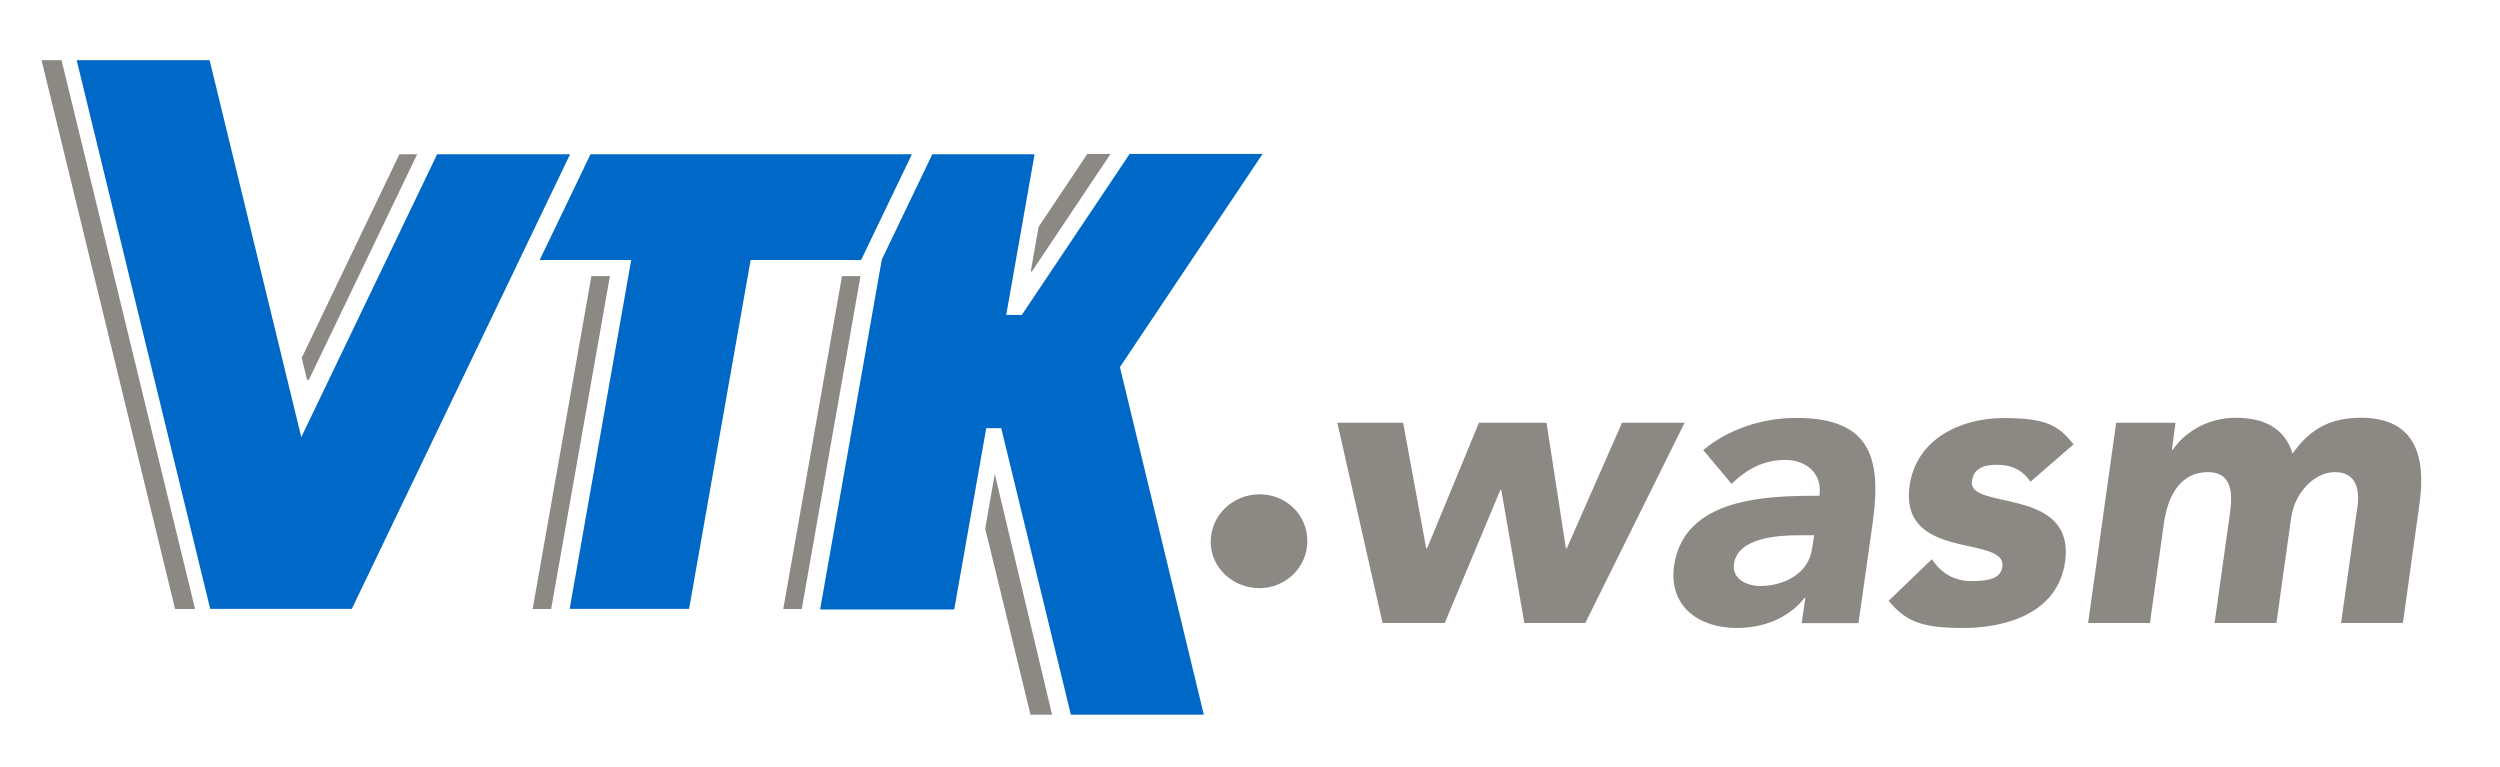
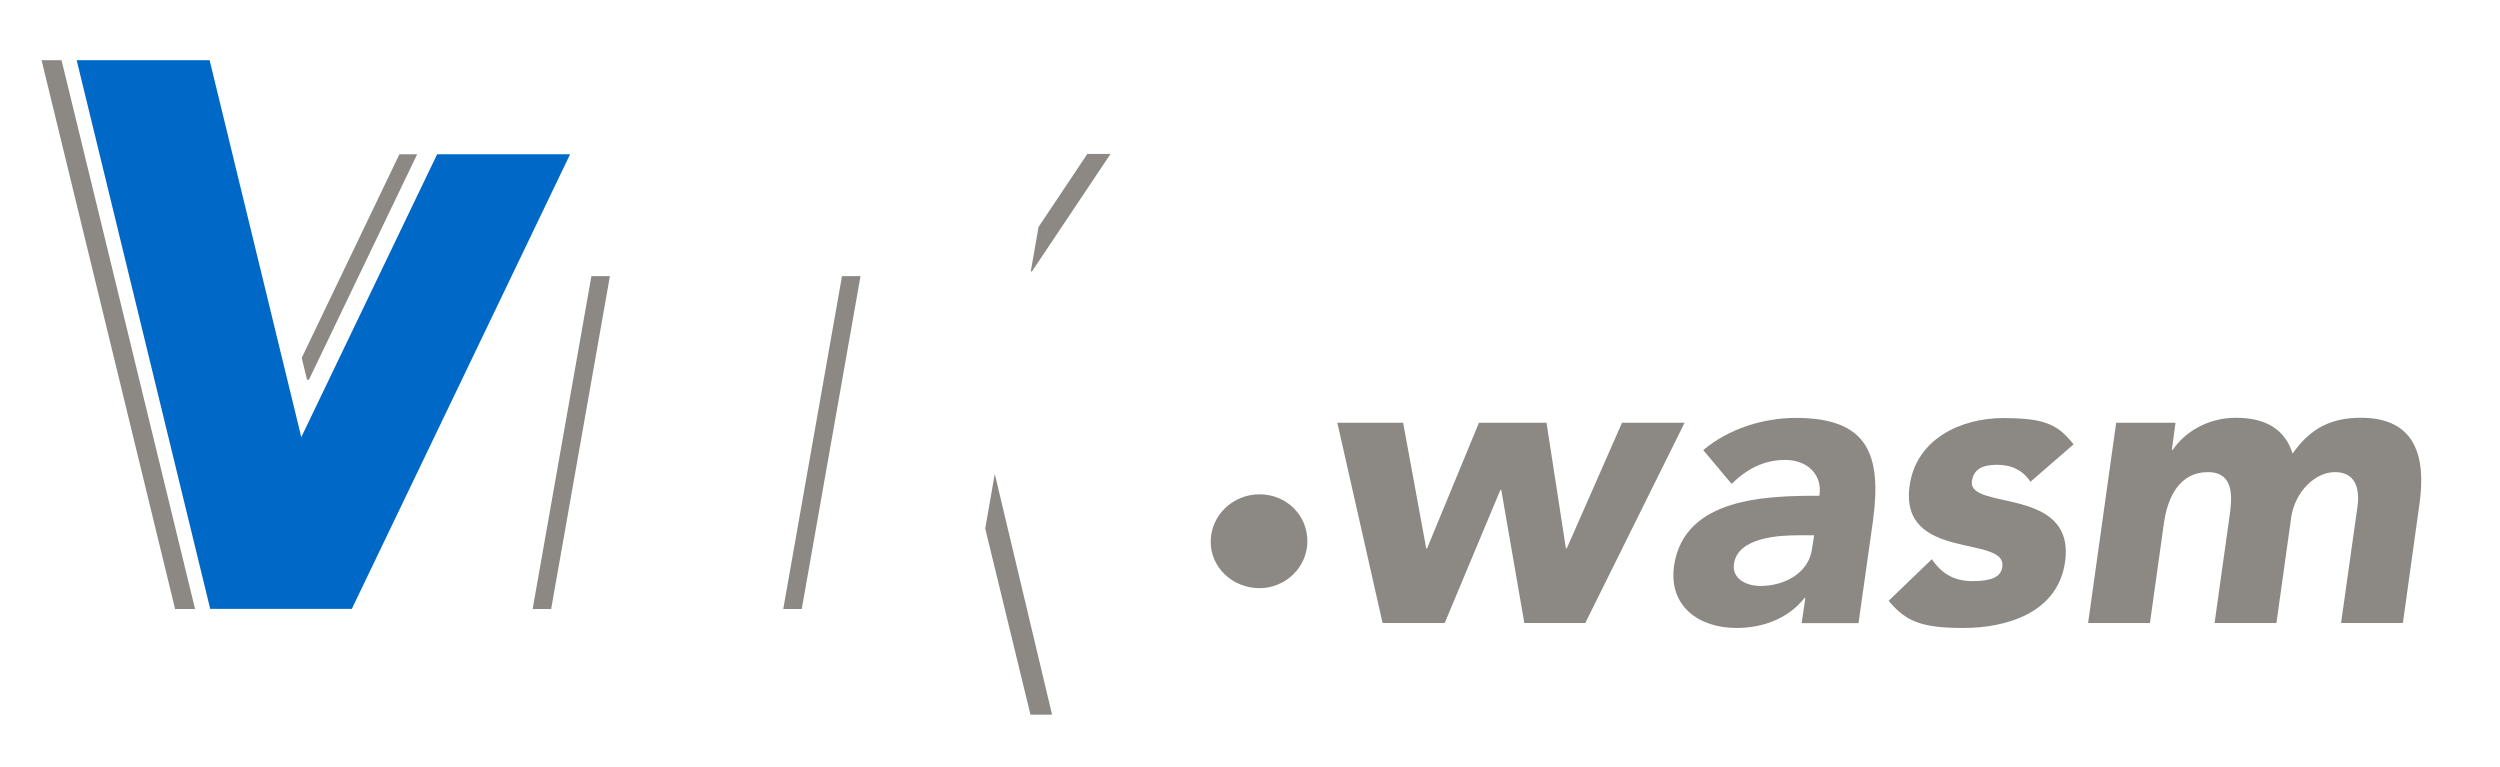
<svg xmlns="http://www.w3.org/2000/svg" id="Layer_1" version="1.1" viewBox="0 0 1701.9 522.2">
  <defs>
    <style>
      .st0 {
        fill: #8c8985;
      }

      .st1 {
        fill: #0068c7;
      }
    </style>
  </defs>
  <g>
    <polygon class="st0" points="28.3 41 119.2 414.6 132.8 414.6 41.9 41 28.3 41" />
    <polygon class="st0" points="362.6 414.6 375.2 414.6 415.2 188 402.6 188 362.6 414.6" />
    <polygon class="st0" points="533.2 414.6 545.8 414.6 585.8 188 573.2 188 533.2 414.6" />
    <polygon class="st0" points="677.2 322.6 670.7 359.8 701.5 486.5 716.2 486.5 677.2 322.6" />
    <polygon class="st0" points="205.4 243.6 209 258.5 210.3 258.5 284 105 271.9 105 205.4 243.6" />
    <polygon class="st0" points="756 104.8 740.2 104.8 707 154.5 701.7 184.8 702.5 184.8 756 104.8" />
  </g>
  <g>
    <polygon class="st1" points="297.6 105 205.1 297.6 142.7 41 52.2 41 143.1 414.5 149 414.5 233.6 414.5 239.5 414.5 388.1 105 297.6 105" />
-     <polygon class="st1" points="859.5 104.8 769 104.8 695.6 214.4 685 214.4 704.3 105 634.7 105 600.3 176.7 558.3 414.9 649.6 414.9 671.4 291.5 681.6 291.5 729 486.5 819.5 486.5 762.4 249.9 859.5 104.8" />
-     <polygon class="st1" points="620.8 105 402 105 367.4 177 429.7 177 387.8 414.5 469.1 414.5 511 177 586.2 177 620.8 105" />
  </g>
  <path class="st0" d="M857.4,400.4c-17.9,0-33.2-13.7-33.2-31.6s15-32.3,33.2-32.3,32.6,14,32.6,31.9-15,32-32.6,32Z" />
  <g>
    <path class="st0" d="M910.3,287.8h44.9l15.7,85.5h.6l35.3-85.5h46l13.2,85.5h.6l37.6-85.5h42.6l-67.6,136.3h-41.5l-15.7-90.6h-.6l-37.9,90.6h-42.3l-30.8-136.3Z" />
-     <path class="st0" d="M1229.1,407h-.6c-11.5,14.6-29.2,20.5-46.3,20.5-25.5,0-46.3-14.6-42.6-42.1,6.7-47.1,63.9-47.9,99-47.9,2.2-14.9-8.7-24.4-23.3-24.4s-26.1,6.2-36.5,16.3l-19.3-23c17.4-14.6,40.9-21.9,63.1-21.9,49.1,0,58.6,25,52.4,70.4l-9.8,69.3h-38.7l2.5-17.1ZM1224.7,364.4c-12.9,0-41.8,1.1-44.3,19.6-1.4,10.1,8.7,14.9,17.9,14.9,16.5,0,33.1-8.7,35.3-25.5l1.4-9h-10.4Z" />
+     <path class="st0" d="M1229.1,407h-.6c-11.5,14.6-29.2,20.5-46.3,20.5-25.5,0-46.3-14.6-42.6-42.1,6.7-47.1,63.9-47.9,99-47.9,2.2-14.9-8.7-24.4-23.3-24.4s-26.1,6.2-36.5,16.3l-19.3-23c17.4-14.6,40.9-21.9,63.1-21.9,49.1,0,58.6,25,52.4,70.4l-9.8,69.3h-38.7l2.5-17.1M1224.7,364.4c-12.9,0-41.8,1.1-44.3,19.6-1.4,10.1,8.7,14.9,17.9,14.9,16.5,0,33.1-8.7,35.3-25.5l1.4-9h-10.4Z" />
    <path class="st0" d="M1382.2,327.9c-5-7.6-12.6-11.5-22.7-11.5s-16,3.1-17.1,11.2c-2.8,20.2,70.7,3.1,63.4,55-5,34.8-40.1,44.9-69.3,44.9s-39.3-4.8-50.8-18.5l29.4-28.3c6.5,9.5,14.9,14.9,27.5,14.9s19.6-2.5,20.5-9.8c3.1-21.9-70.4-3.4-63.1-55.2,4.5-32,35.1-46,63.7-46s37.3,4.5,47.9,17.9l-29.4,25.5Z" />
    <path class="st0" d="M1440.6,287.8h40.4l-2.5,18.5h.6c7-10.7,22.4-21.9,42.9-21.9s33.6,7.9,38.7,24.4c12.1-17.4,26.4-24.4,46.5-24.4,37,0,44.6,26.1,39.8,59.2l-11.2,80.5h-42.1l11.2-79.4c1.7-12.6-1.7-23.3-15.4-23.3s-27.2,13.7-29.7,30.6l-10.1,72.1h-42.1l10.1-72.1c1.4-10.1,4.8-30.6-14.6-30.6s-27.5,17.1-30,34.8l-9.5,67.9h-42.1l19.1-136.3Z" />
  </g>
</svg>